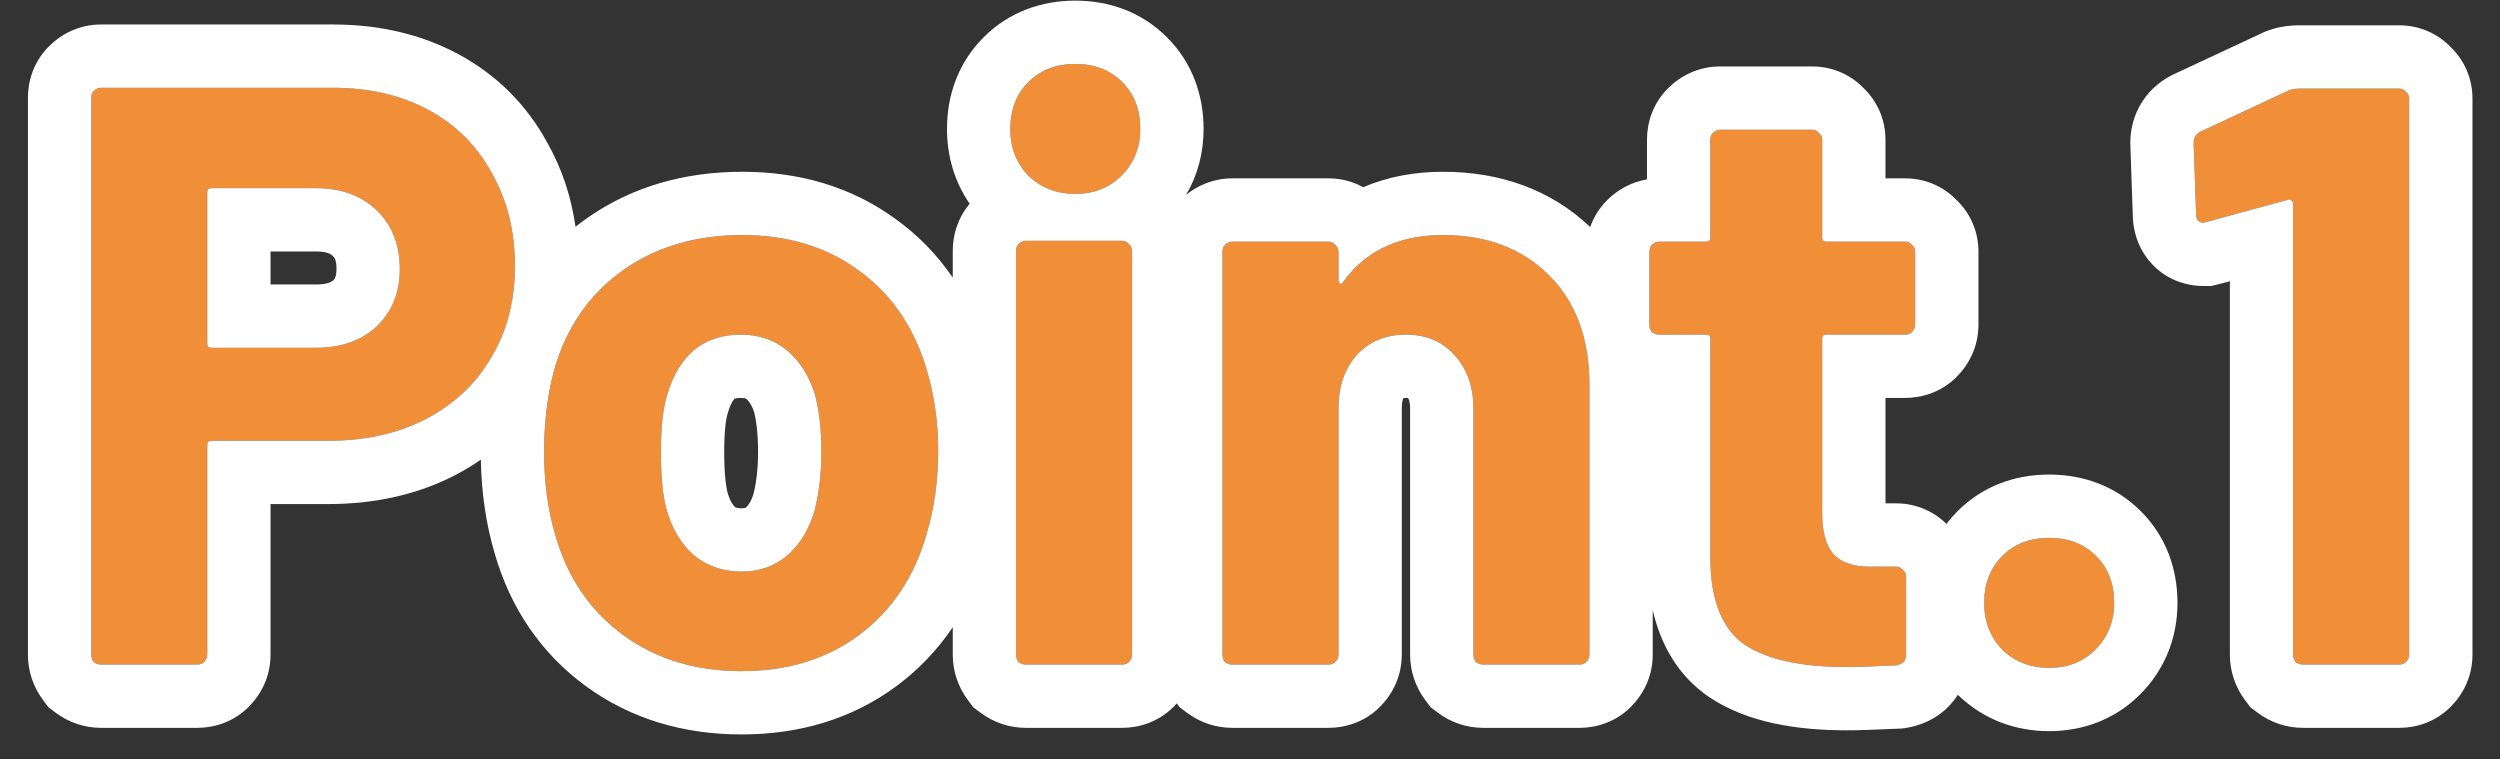
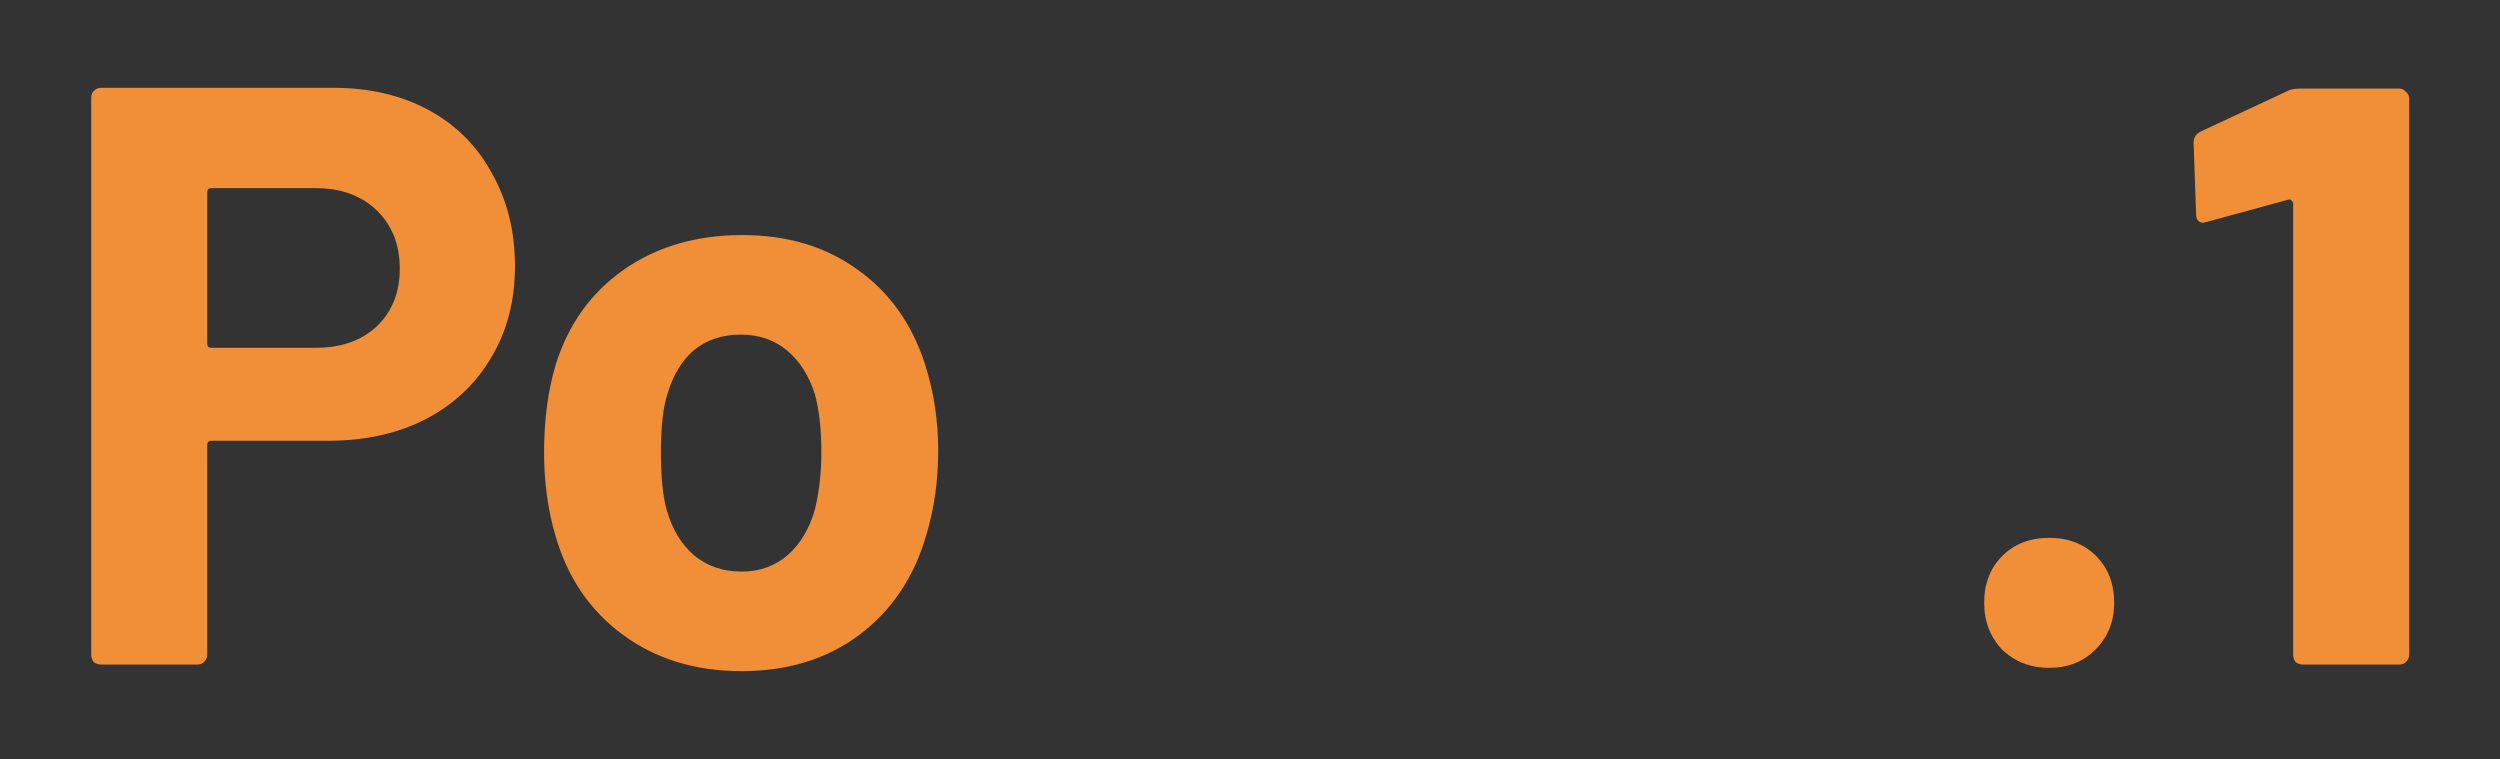
<svg xmlns="http://www.w3.org/2000/svg" width="79" height="24" viewBox="0 0 79 24" fill="none">
  <rect x="0" y="0" width="79" height="24" fill="#333333" stroke="none" />
  <path d="M10.527 2.774C11.671 2.774 12.676 3.008 13.543 3.476C14.409 3.944 15.077 4.611 15.545 5.478C16.03 6.327 16.273 7.307 16.273 8.416C16.273 9.508 16.021 10.47 15.519 11.302C15.033 12.134 14.34 12.784 13.439 13.252C12.555 13.703 11.532 13.928 10.371 13.928H6.679C6.592 13.928 6.549 13.971 6.549 14.058V20.688C6.549 20.775 6.514 20.853 6.445 20.922C6.393 20.974 6.323 21 6.237 21H3.195C3.108 21 3.03 20.974 2.961 20.922C2.909 20.853 2.883 20.775 2.883 20.688V3.086C2.883 2.999 2.909 2.93 2.961 2.878C3.03 2.809 3.108 2.774 3.195 2.774H10.527ZM9.981 10.99C10.778 10.99 11.419 10.765 11.905 10.314C12.39 9.846 12.633 9.239 12.633 8.494C12.633 7.731 12.39 7.116 11.905 6.648C11.419 6.18 10.778 5.946 9.981 5.946H6.679C6.592 5.946 6.549 5.989 6.549 6.076V10.86C6.549 10.947 6.592 10.99 6.679 10.99H9.981Z" fill="#F18E38" />
  <path d="M23.433 21.208C21.977 21.208 20.729 20.827 19.689 20.064C18.649 19.301 17.938 18.261 17.557 16.944C17.314 16.129 17.193 15.245 17.193 14.292C17.193 13.269 17.314 12.351 17.557 11.536C17.955 10.253 18.675 9.248 19.715 8.52C20.755 7.792 22.003 7.428 23.459 7.428C24.88 7.428 26.093 7.792 27.099 8.52C28.104 9.231 28.815 10.227 29.231 11.51C29.508 12.377 29.647 13.287 29.647 14.24C29.647 15.176 29.525 16.051 29.283 16.866C28.901 18.218 28.191 19.284 27.151 20.064C26.128 20.827 24.889 21.208 23.433 21.208ZM23.433 18.062C24.005 18.062 24.49 17.889 24.889 17.542C25.287 17.195 25.573 16.719 25.747 16.112C25.885 15.557 25.955 14.951 25.955 14.292C25.955 13.564 25.885 12.949 25.747 12.446C25.556 11.857 25.261 11.397 24.863 11.068C24.464 10.739 23.979 10.574 23.407 10.574C22.817 10.574 22.323 10.739 21.925 11.068C21.543 11.397 21.266 11.857 21.093 12.446C20.954 12.862 20.885 13.477 20.885 14.292C20.885 15.072 20.945 15.679 21.067 16.112C21.24 16.719 21.526 17.195 21.925 17.542C22.341 17.889 22.843 18.062 23.433 18.062Z" fill="#F18E38" />
-   <path d="M33.979 6.128C33.39 6.128 32.896 5.937 32.497 5.556C32.116 5.157 31.925 4.663 31.925 4.074C31.925 3.467 32.116 2.973 32.497 2.592C32.879 2.211 33.373 2.02 33.979 2.02C34.586 2.02 35.08 2.211 35.461 2.592C35.843 2.973 36.033 3.467 36.033 4.074C36.033 4.663 35.834 5.157 35.435 5.556C35.054 5.937 34.569 6.128 33.979 6.128ZM32.419 21C32.333 21 32.255 20.974 32.185 20.922C32.133 20.853 32.107 20.775 32.107 20.688V7.922C32.107 7.835 32.133 7.766 32.185 7.714C32.255 7.645 32.333 7.61 32.419 7.61H35.461C35.548 7.61 35.617 7.645 35.669 7.714C35.739 7.766 35.773 7.835 35.773 7.922V20.688C35.773 20.775 35.739 20.853 35.669 20.922C35.617 20.974 35.548 21 35.461 21H32.419Z" fill="#F18E38" />
-   <path d="M45.598 7.428C46.985 7.428 48.103 7.853 48.952 8.702C49.802 9.551 50.226 10.704 50.226 12.16V20.688C50.226 20.775 50.192 20.853 50.122 20.922C50.07 20.974 50.001 21 49.914 21H46.872C46.786 21 46.708 20.974 46.638 20.922C46.586 20.853 46.56 20.775 46.56 20.688V12.914C46.56 12.221 46.361 11.657 45.962 11.224C45.581 10.791 45.07 10.574 44.428 10.574C43.787 10.574 43.267 10.791 42.868 11.224C42.487 11.657 42.296 12.221 42.296 12.914V20.688C42.296 20.775 42.262 20.853 42.192 20.922C42.14 20.974 42.071 21 41.984 21H38.942C38.856 21 38.778 20.974 38.708 20.922C38.656 20.853 38.63 20.775 38.63 20.688V7.948C38.63 7.861 38.656 7.792 38.708 7.74C38.778 7.671 38.856 7.636 38.942 7.636H41.984C42.071 7.636 42.14 7.671 42.192 7.74C42.262 7.792 42.296 7.861 42.296 7.948V8.858C42.296 8.91 42.314 8.945 42.348 8.962C42.383 8.979 42.409 8.971 42.426 8.936C43.137 7.931 44.194 7.428 45.598 7.428Z" fill="#F18E38" />
-   <path d="M60.519 10.262C60.519 10.349 60.484 10.427 60.415 10.496C60.363 10.548 60.294 10.574 60.207 10.574H57.711C57.624 10.574 57.581 10.617 57.581 10.704V16.216C57.581 16.788 57.694 17.213 57.919 17.49C58.162 17.767 58.543 17.906 59.063 17.906H59.921C60.008 17.906 60.077 17.941 60.129 18.01C60.198 18.062 60.233 18.131 60.233 18.218V20.688C60.233 20.879 60.129 20.991 59.921 21.026C59.193 21.061 58.673 21.078 58.361 21.078C56.922 21.078 55.848 20.844 55.137 20.376C54.426 19.891 54.062 18.989 54.045 17.672V10.704C54.045 10.617 54.002 10.574 53.915 10.574H52.433C52.346 10.574 52.268 10.548 52.199 10.496C52.147 10.427 52.121 10.349 52.121 10.262V7.948C52.121 7.861 52.147 7.792 52.199 7.74C52.268 7.671 52.346 7.636 52.433 7.636H53.915C54.002 7.636 54.045 7.593 54.045 7.506V4.412C54.045 4.325 54.071 4.256 54.123 4.204C54.192 4.135 54.27 4.1 54.357 4.1H57.269C57.356 4.1 57.425 4.135 57.477 4.204C57.546 4.256 57.581 4.325 57.581 4.412V7.506C57.581 7.593 57.624 7.636 57.711 7.636H60.207C60.294 7.636 60.363 7.671 60.415 7.74C60.484 7.792 60.519 7.861 60.519 7.948V10.262Z" fill="#F18E38" />
  <path d="M64.754 21.104C64.165 21.104 63.671 20.913 63.272 20.532C62.891 20.133 62.7 19.639 62.7 19.05C62.7 18.443 62.891 17.949 63.272 17.568C63.653 17.187 64.147 16.996 64.754 16.996C65.361 16.996 65.855 17.187 66.236 17.568C66.617 17.949 66.808 18.443 66.808 19.05C66.808 19.639 66.609 20.133 66.21 20.532C65.829 20.913 65.343 21.104 64.754 21.104Z" fill="#F18E38" />
  <path d="M72.282 2.878C72.368 2.826 72.499 2.8 72.672 2.8H75.818C75.904 2.8 75.974 2.835 76.026 2.904C76.095 2.956 76.13 3.025 76.13 3.112V20.688C76.13 20.775 76.095 20.853 76.026 20.922C75.974 20.974 75.904 21 75.818 21H72.776C72.689 21 72.611 20.974 72.542 20.922C72.49 20.853 72.464 20.775 72.464 20.688V6.44C72.464 6.405 72.447 6.371 72.412 6.336C72.377 6.301 72.343 6.293 72.308 6.31L69.734 7.012L69.63 7.038C69.474 7.038 69.396 6.943 69.396 6.752L69.318 4.516C69.318 4.343 69.396 4.221 69.552 4.152L72.282 2.878Z" fill="#F18E38" />
-   <path fill-rule="evenodd" clip-rule="evenodd" d="M2.961 20.922C2.909 20.853 2.883 20.775 2.883 20.688V3.086C2.883 2.999 2.909 2.93 2.961 2.878C3.03 2.809 3.108 2.774 3.195 2.774H10.527C11.671 2.774 12.676 3.008 13.543 3.476C14.409 3.944 15.077 4.611 15.545 5.478C16.03 6.327 16.273 7.307 16.273 8.416C16.273 8.863 16.231 9.289 16.146 9.693C16.052 10.143 15.906 10.566 15.707 10.961C15.704 10.968 15.7 10.975 15.697 10.982C15.656 11.062 15.613 11.14 15.568 11.218C15.552 11.246 15.536 11.274 15.519 11.302C15.033 12.134 14.34 12.784 13.439 13.252C12.555 13.703 11.532 13.928 10.371 13.928H6.679C6.592 13.928 6.549 13.971 6.549 14.058V20.688C6.549 20.775 6.514 20.853 6.445 20.922C6.393 20.974 6.323 21 6.237 21H3.195C3.108 21 3.03 20.974 2.961 20.922ZM15.195 14.525C14.931 14.708 14.652 14.875 14.36 15.027L14.354 15.03L14.347 15.034C13.137 15.65 11.794 15.928 10.371 15.928H8.549V20.688C8.549 21.377 8.25 21.945 7.859 22.336C7.365 22.83 6.752 23 6.237 23H3.195C2.675 23 2.176 22.834 1.761 22.522L1.532 22.351L1.361 22.122C1.049 21.706 0.883 21.207 0.883 20.688V3.086C0.883 2.571 1.053 1.957 1.547 1.464C1.937 1.073 2.506 0.774 3.195 0.774H10.527C11.949 0.774 13.29 1.067 14.493 1.716C15.696 2.366 16.64 3.307 17.293 4.507C17.762 5.333 18.053 6.226 18.186 7.166C18.31 7.068 18.437 6.973 18.568 6.882C19.992 5.885 21.655 5.428 23.459 5.428C25.234 5.428 26.87 5.888 28.262 6.893C29 7.416 29.614 8.048 30.107 8.773V7.922C30.107 7.454 30.248 6.905 30.643 6.439C30.159 5.739 29.925 4.927 29.925 4.074C29.925 3.009 30.279 1.982 31.083 1.178C31.888 0.373 32.915 0.02 33.979 0.02C35.044 0.02 36.071 0.373 36.876 1.178C37.68 1.982 38.033 3.009 38.033 4.074C38.033 4.821 37.85 5.53 37.481 6.157C37.858 5.852 38.357 5.636 38.942 5.636H41.984C42.374 5.636 42.748 5.734 43.077 5.916C43.845 5.586 44.697 5.428 45.598 5.428C47.372 5.428 48.985 5.971 50.251 7.175C50.354 6.88 50.524 6.586 50.785 6.326C51.099 6.011 51.53 5.756 52.045 5.668V4.412C52.045 3.897 52.215 3.283 52.709 2.79C53.1 2.399 53.669 2.1 54.357 2.1H57.269C57.89 2.1 58.47 2.349 58.893 2.788C59.332 3.211 59.581 3.791 59.581 4.412V5.636H60.207C60.828 5.636 61.408 5.885 61.831 6.324C62.27 6.747 62.519 7.327 62.519 7.948V10.262C62.519 10.95 62.22 11.52 61.829 11.91C61.336 12.404 60.722 12.574 60.207 12.574H59.581V15.906H59.921C60.523 15.906 61.087 16.14 61.507 16.555C61.613 16.416 61.73 16.282 61.858 16.154C62.662 15.349 63.689 14.996 64.754 14.996C65.819 14.996 66.846 15.349 67.65 16.154C68.455 16.958 68.808 17.985 68.808 19.05C68.808 20.143 68.416 21.154 67.624 21.946C66.831 22.739 65.82 23.104 64.754 23.104C63.688 23.104 62.688 22.741 61.89 21.977L61.868 21.957C61.799 22.065 61.719 22.17 61.625 22.272C61.176 22.758 60.63 22.936 60.25 22.999L60.134 23.018L60.016 23.024C59.287 23.058 58.725 23.078 58.361 23.078C56.772 23.078 55.23 22.832 54.037 22.046L54.023 22.037L54.009 22.028C53.008 21.344 52.474 20.349 52.226 19.282V20.688C52.226 21.377 51.927 21.945 51.536 22.336C51.043 22.83 50.429 23 49.914 23H46.872C46.353 23 45.854 22.834 45.438 22.522L45.21 22.351L45.038 22.122C44.727 21.706 44.56 21.207 44.56 20.688V12.914C44.56 12.759 44.538 12.675 44.525 12.639C44.514 12.608 44.504 12.593 44.49 12.578L44.489 12.577C44.474 12.575 44.454 12.574 44.428 12.574C44.39 12.574 44.364 12.577 44.347 12.579C44.343 12.588 44.338 12.599 44.334 12.613C44.319 12.657 44.296 12.75 44.296 12.914V20.688C44.296 21.377 43.997 21.945 43.606 22.336C43.113 22.83 42.499 23 41.984 23H38.942C38.423 23 37.924 22.834 37.508 22.522L37.28 22.351L37.187 22.227C37.153 22.265 37.119 22.301 37.084 22.336C36.59 22.83 35.977 23 35.461 23H32.419C31.9 23 31.401 22.834 30.985 22.522L30.757 22.351L30.585 22.122C30.274 21.706 30.107 21.207 30.107 20.688V19.819C29.635 20.52 29.051 21.139 28.351 21.664L28.346 21.667C26.931 22.723 25.256 23.208 23.433 23.208C21.609 23.208 19.933 22.723 18.506 21.677C17.089 20.637 16.134 19.217 15.638 17.508C15.356 16.56 15.213 15.562 15.195 14.525ZM35.379 5.61C35.398 5.592 35.417 5.574 35.435 5.556C35.834 5.157 36.033 4.663 36.033 4.074C36.033 3.467 35.843 2.973 35.461 2.592C35.08 2.211 34.586 2.02 33.979 2.02C33.373 2.02 32.879 2.211 32.497 2.592C32.116 2.973 31.925 3.467 31.925 4.074C31.925 4.663 32.116 5.157 32.497 5.556C32.517 5.574 32.536 5.592 32.556 5.61C32.944 5.955 33.419 6.128 33.979 6.128C34.54 6.128 35.007 5.955 35.379 5.61ZM35.669 7.714C35.617 7.645 35.548 7.61 35.461 7.61H32.419C32.333 7.61 32.255 7.645 32.185 7.714C32.18 7.72 32.174 7.726 32.169 7.732C32.128 7.781 32.107 7.845 32.107 7.922V20.688C32.107 20.775 32.133 20.853 32.185 20.922C32.255 20.974 32.333 21 32.419 21H35.461C35.548 21 35.617 20.974 35.669 20.922C35.739 20.853 35.773 20.775 35.773 20.688V7.922C35.773 7.859 35.755 7.805 35.718 7.761C35.705 7.744 35.688 7.728 35.669 7.714ZM42.868 11.224C43.267 10.791 43.787 10.574 44.428 10.574C45.07 10.574 45.581 10.791 45.962 11.224C46.361 11.657 46.56 12.221 46.56 12.914V20.688C46.56 20.775 46.586 20.853 46.638 20.922C46.708 20.974 46.786 21 46.872 21H49.914C50.001 21 50.07 20.974 50.122 20.922C50.192 20.853 50.226 20.775 50.226 20.688V12.16C50.226 10.704 49.802 9.551 48.952 8.702C48.103 7.853 46.985 7.428 45.598 7.428C45.115 7.428 44.672 7.488 44.271 7.607C44.148 7.643 44.03 7.685 43.915 7.733C43.764 7.795 43.621 7.867 43.484 7.948C43.098 8.176 42.765 8.48 42.483 8.858C42.464 8.884 42.445 8.91 42.426 8.936C42.409 8.971 42.383 8.979 42.348 8.962C42.317 8.946 42.3 8.916 42.297 8.871C42.296 8.867 42.296 8.863 42.296 8.858V7.948C42.296 7.861 42.262 7.792 42.192 7.74C42.14 7.671 42.071 7.636 41.984 7.636H38.942C38.856 7.636 38.778 7.671 38.708 7.74C38.656 7.792 38.63 7.861 38.63 7.948V20.688C38.63 20.775 38.656 20.853 38.708 20.922C38.778 20.974 38.856 21 38.942 21H41.984C42.071 21 42.14 20.974 42.192 20.922C42.262 20.853 42.296 20.775 42.296 20.688V12.914C42.296 12.221 42.487 11.657 42.868 11.224ZM57.919 17.49C57.694 17.213 57.581 16.788 57.581 16.216V10.704C57.581 10.617 57.624 10.574 57.711 10.574H60.207C60.294 10.574 60.363 10.548 60.415 10.496C60.484 10.427 60.519 10.349 60.519 10.262V7.948C60.519 7.861 60.484 7.792 60.415 7.74C60.363 7.671 60.294 7.636 60.207 7.636H57.711C57.624 7.636 57.581 7.593 57.581 7.506V4.412C57.581 4.325 57.546 4.256 57.477 4.204C57.425 4.135 57.356 4.1 57.269 4.1H54.357C54.27 4.1 54.192 4.135 54.123 4.204C54.071 4.256 54.045 4.325 54.045 4.412V7.506C54.045 7.593 54.002 7.636 53.915 7.636H52.433C52.346 7.636 52.268 7.671 52.199 7.74C52.147 7.792 52.121 7.861 52.121 7.948V10.262C52.121 10.349 52.147 10.427 52.199 10.496C52.268 10.548 52.346 10.574 52.433 10.574H53.915C54.002 10.574 54.045 10.617 54.045 10.704V17.672C54.062 18.989 54.426 19.891 55.137 20.376C55.848 20.844 56.922 21.078 58.361 21.078C58.673 21.078 59.193 21.061 59.921 21.026C60.129 20.991 60.233 20.879 60.233 20.688V18.218C60.233 18.131 60.198 18.062 60.129 18.01C60.077 17.941 60.008 17.906 59.921 17.906H59.063C58.543 17.906 58.162 17.767 57.919 17.49ZM27.099 8.52C26.093 7.792 24.88 7.428 23.459 7.428C22.003 7.428 20.755 7.792 19.715 8.52C19.007 9.015 18.448 9.639 18.038 10.39C17.845 10.744 17.684 11.126 17.557 11.536C17.516 11.673 17.479 11.813 17.445 11.956C17.277 12.663 17.193 13.441 17.193 14.292C17.193 15.245 17.314 16.129 17.557 16.944C17.938 18.261 18.649 19.301 19.689 20.064C20.729 20.827 21.977 21.208 23.433 21.208C24.889 21.208 26.128 20.827 27.151 20.064C28.191 19.284 28.901 18.218 29.283 16.866C29.525 16.051 29.647 15.176 29.647 14.24C29.647 13.287 29.508 12.377 29.231 11.51C28.815 10.227 28.104 9.231 27.099 8.52ZM21.093 12.446C20.954 12.862 20.885 13.477 20.885 14.292C20.885 15.072 20.945 15.679 21.067 16.112C21.24 16.719 21.526 17.195 21.925 17.542C22.341 17.889 22.843 18.062 23.433 18.062C24.005 18.062 24.49 17.889 24.889 17.542C25.287 17.195 25.573 16.719 25.747 16.112C25.885 15.557 25.955 14.951 25.955 14.292C25.955 13.564 25.885 12.949 25.747 12.446C25.556 11.857 25.261 11.397 24.863 11.068C24.464 10.739 23.979 10.574 23.407 10.574C22.817 10.574 22.323 10.739 21.925 11.068C21.543 11.397 21.266 11.857 21.093 12.446ZM23.212 12.601C23.168 12.646 23.086 12.756 23.011 13.01L23.001 13.045L22.99 13.079C22.955 13.185 22.885 13.541 22.885 14.292C22.885 14.996 22.943 15.391 22.991 15.568C23.071 15.845 23.166 15.965 23.222 16.019C23.249 16.039 23.3 16.062 23.433 16.062C23.515 16.062 23.549 16.05 23.553 16.049C23.555 16.048 23.556 16.047 23.557 16.047C23.558 16.047 23.559 16.046 23.559 16.046C23.561 16.045 23.567 16.041 23.576 16.033C23.628 15.988 23.729 15.878 23.815 15.592C23.903 15.226 23.955 14.796 23.955 14.292C23.955 13.709 23.901 13.297 23.83 13.021C23.737 12.752 23.638 12.65 23.589 12.61C23.575 12.599 23.568 12.595 23.557 12.591C23.544 12.587 23.499 12.574 23.407 12.574C23.299 12.574 23.245 12.589 23.227 12.595C23.22 12.597 23.216 12.599 23.212 12.601ZM10.532 8.859C10.58 8.81 10.633 8.734 10.633 8.494C10.633 8.2 10.56 8.129 10.518 8.089L10.517 8.088C10.471 8.044 10.361 7.946 9.981 7.946H8.549V8.99H9.981C10.349 8.99 10.48 8.904 10.532 8.859ZM63.272 20.532C62.891 20.133 62.7 19.639 62.7 19.05C62.7 18.443 62.891 17.949 63.272 17.568C63.653 17.187 64.147 16.996 64.754 16.996C65.361 16.996 65.855 17.187 66.236 17.568C66.617 17.949 66.808 18.443 66.808 19.05C66.808 19.639 66.609 20.133 66.21 20.532C65.829 20.913 65.343 21.104 64.754 21.104C64.165 21.104 63.671 20.913 63.272 20.532ZM72.542 20.922C72.49 20.853 72.464 20.775 72.464 20.688V6.44C72.464 6.405 72.447 6.371 72.412 6.336C72.377 6.301 72.343 6.293 72.308 6.31L69.734 7.012L69.63 7.038C69.474 7.038 69.396 6.943 69.396 6.752L69.318 4.516C69.318 4.343 69.396 4.221 69.552 4.152L72.282 2.878C72.368 2.826 72.499 2.8 72.672 2.8H75.818C75.904 2.8 75.974 2.835 76.026 2.904C76.095 2.956 76.13 3.025 76.13 3.112V20.688C76.13 20.775 76.095 20.853 76.026 20.922C75.974 20.974 75.904 21 75.818 21H72.776C72.689 21 72.611 20.974 72.542 20.922ZM77.442 1.488C77.019 1.049 76.439 0.8 75.818 0.8H72.672C72.388 0.8 71.888 0.829 71.383 1.09L68.716 2.335C68.355 2.5 67.974 2.778 67.694 3.213C67.409 3.657 67.318 4.124 67.318 4.516V4.551L67.396 6.799C67.402 7.127 67.474 7.705 67.906 8.233C68.423 8.865 69.126 9.038 69.63 9.038H69.876L70.24 8.947L70.464 8.886V20.688C70.464 21.207 70.63 21.706 70.942 22.122L71.113 22.351L71.342 22.522C71.757 22.834 72.256 23 72.776 23H75.818C76.333 23 76.947 22.83 77.44 22.336C77.831 21.945 78.13 21.377 78.13 20.688V3.112C78.13 2.491 77.881 1.911 77.442 1.488ZM11.905 10.314C11.419 10.765 10.778 10.99 9.981 10.99H6.679C6.592 10.99 6.549 10.947 6.549 10.86V6.076C6.549 5.989 6.592 5.946 6.679 5.946H9.981C10.778 5.946 11.419 6.18 11.905 6.648C12.39 7.116 12.633 7.731 12.633 8.494C12.633 9.239 12.39 9.846 11.905 10.314Z" fill="white" />
</svg>